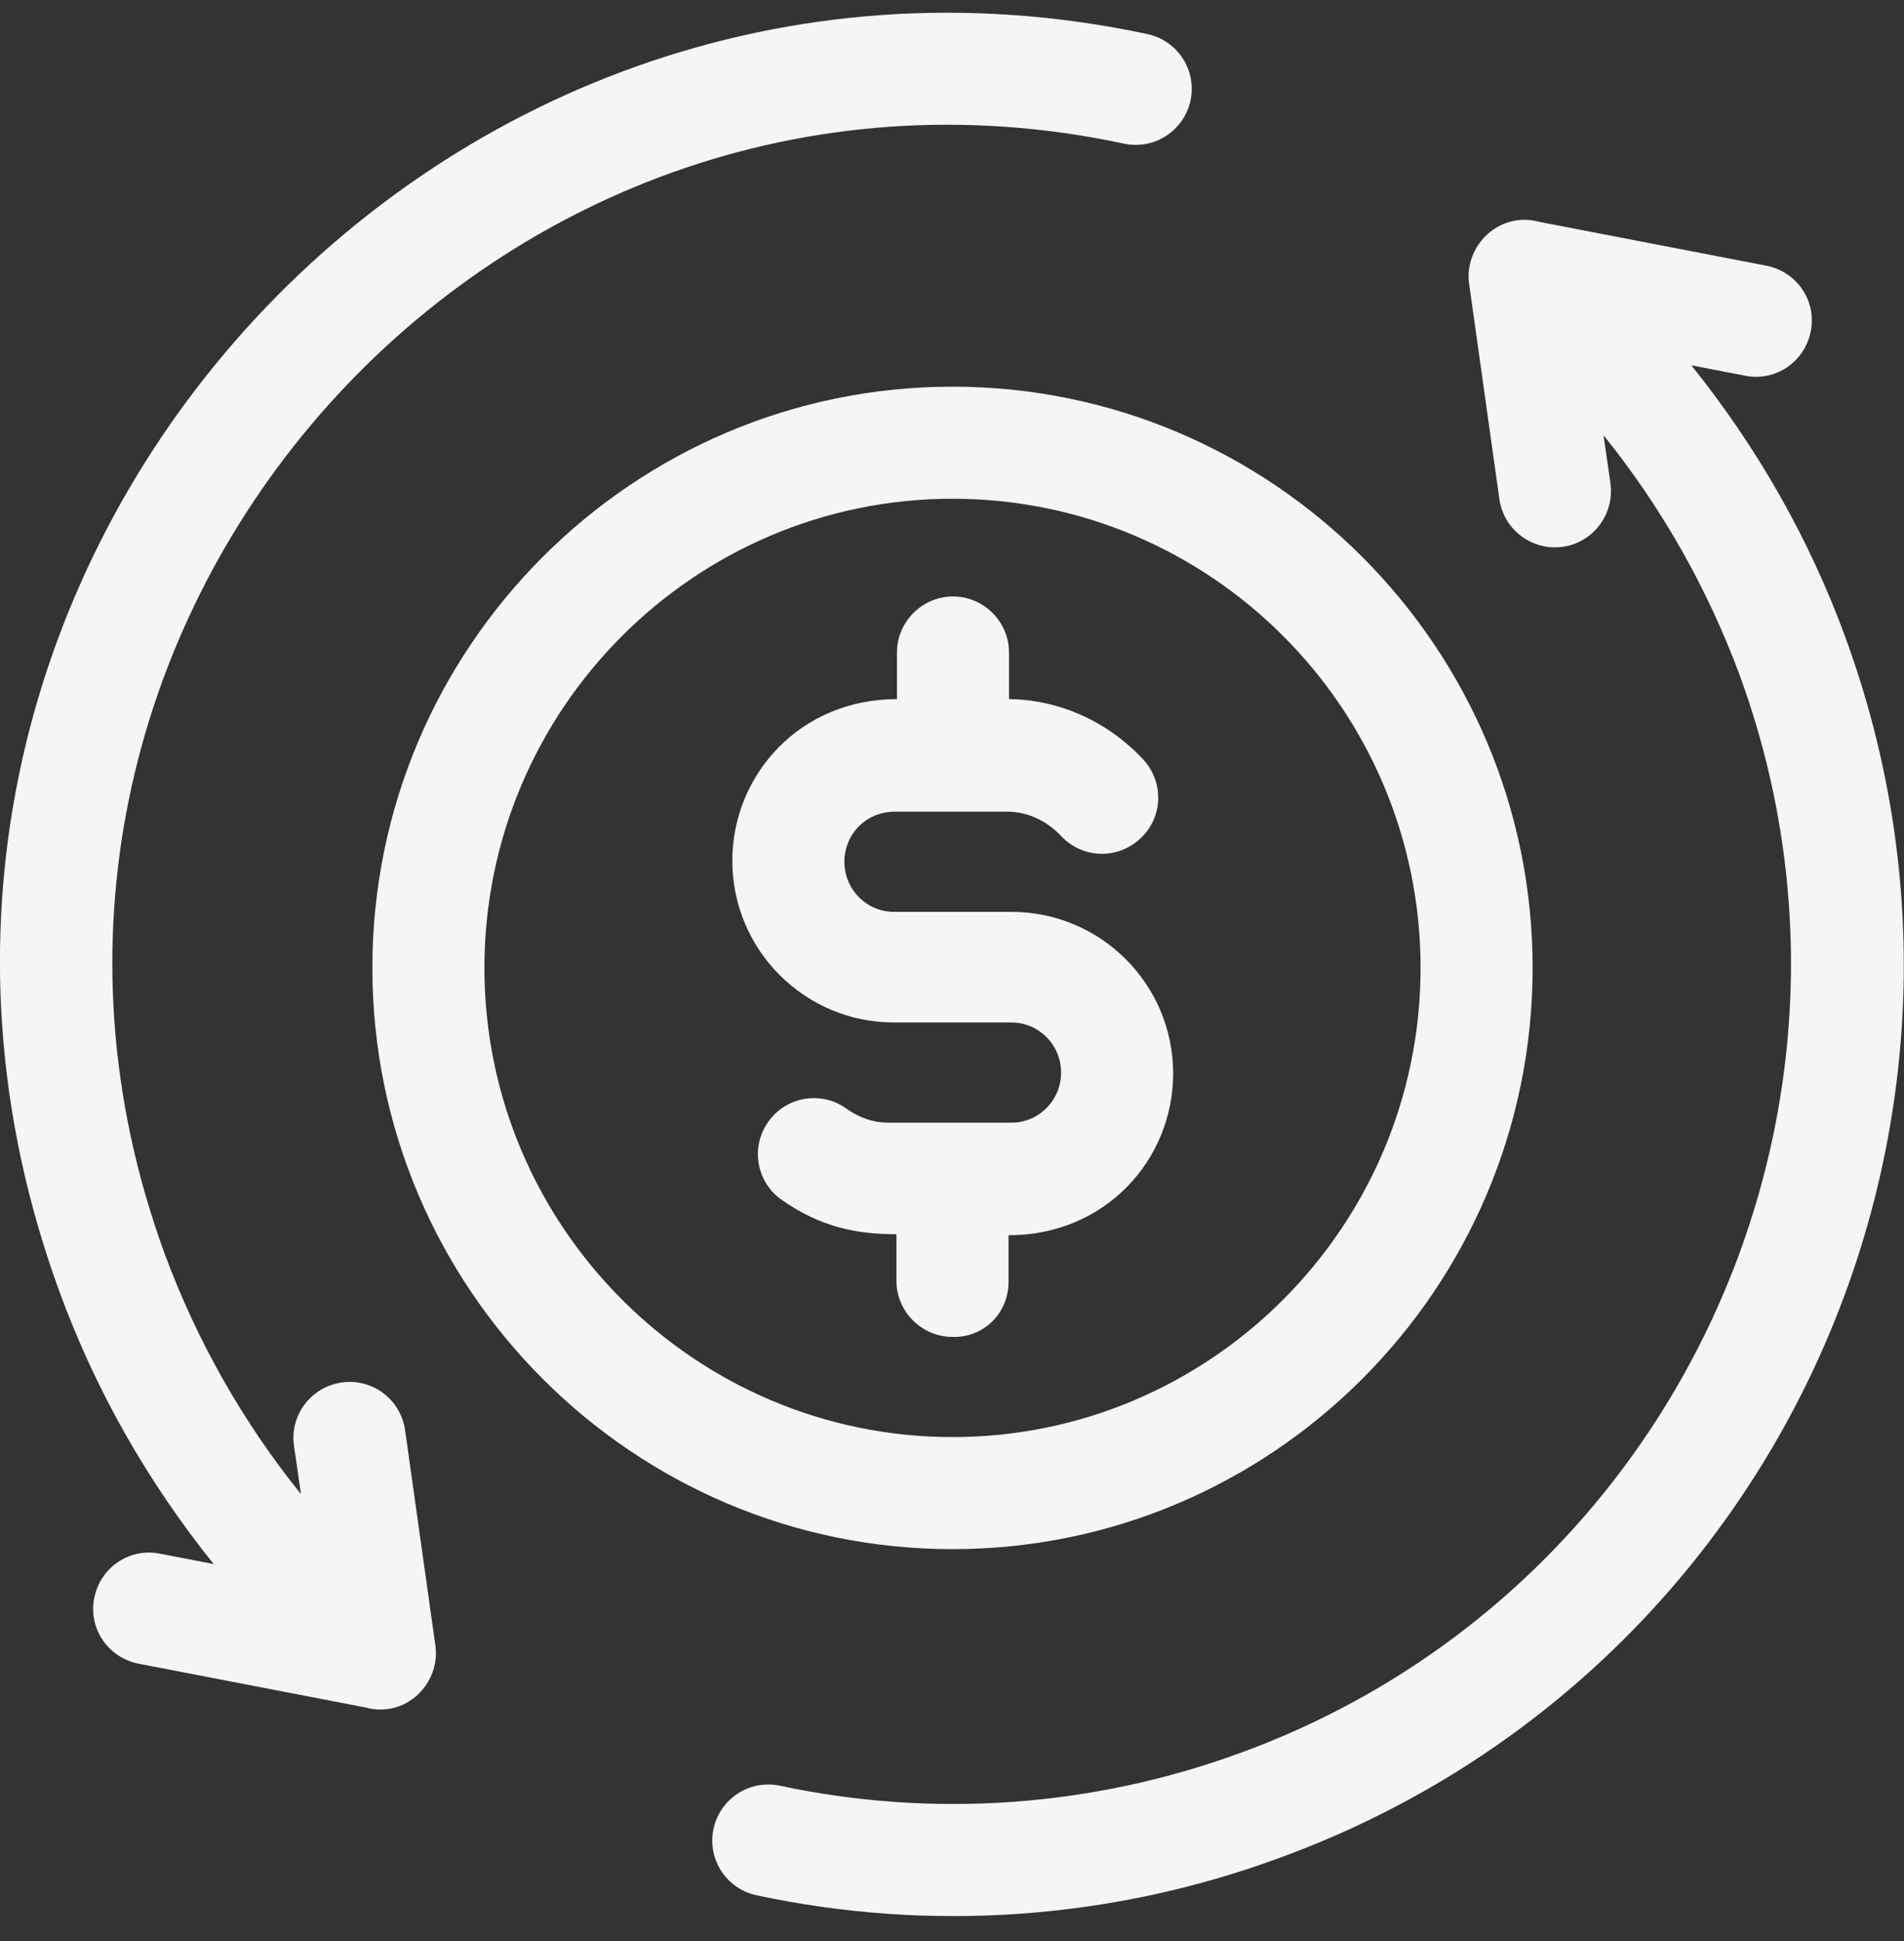
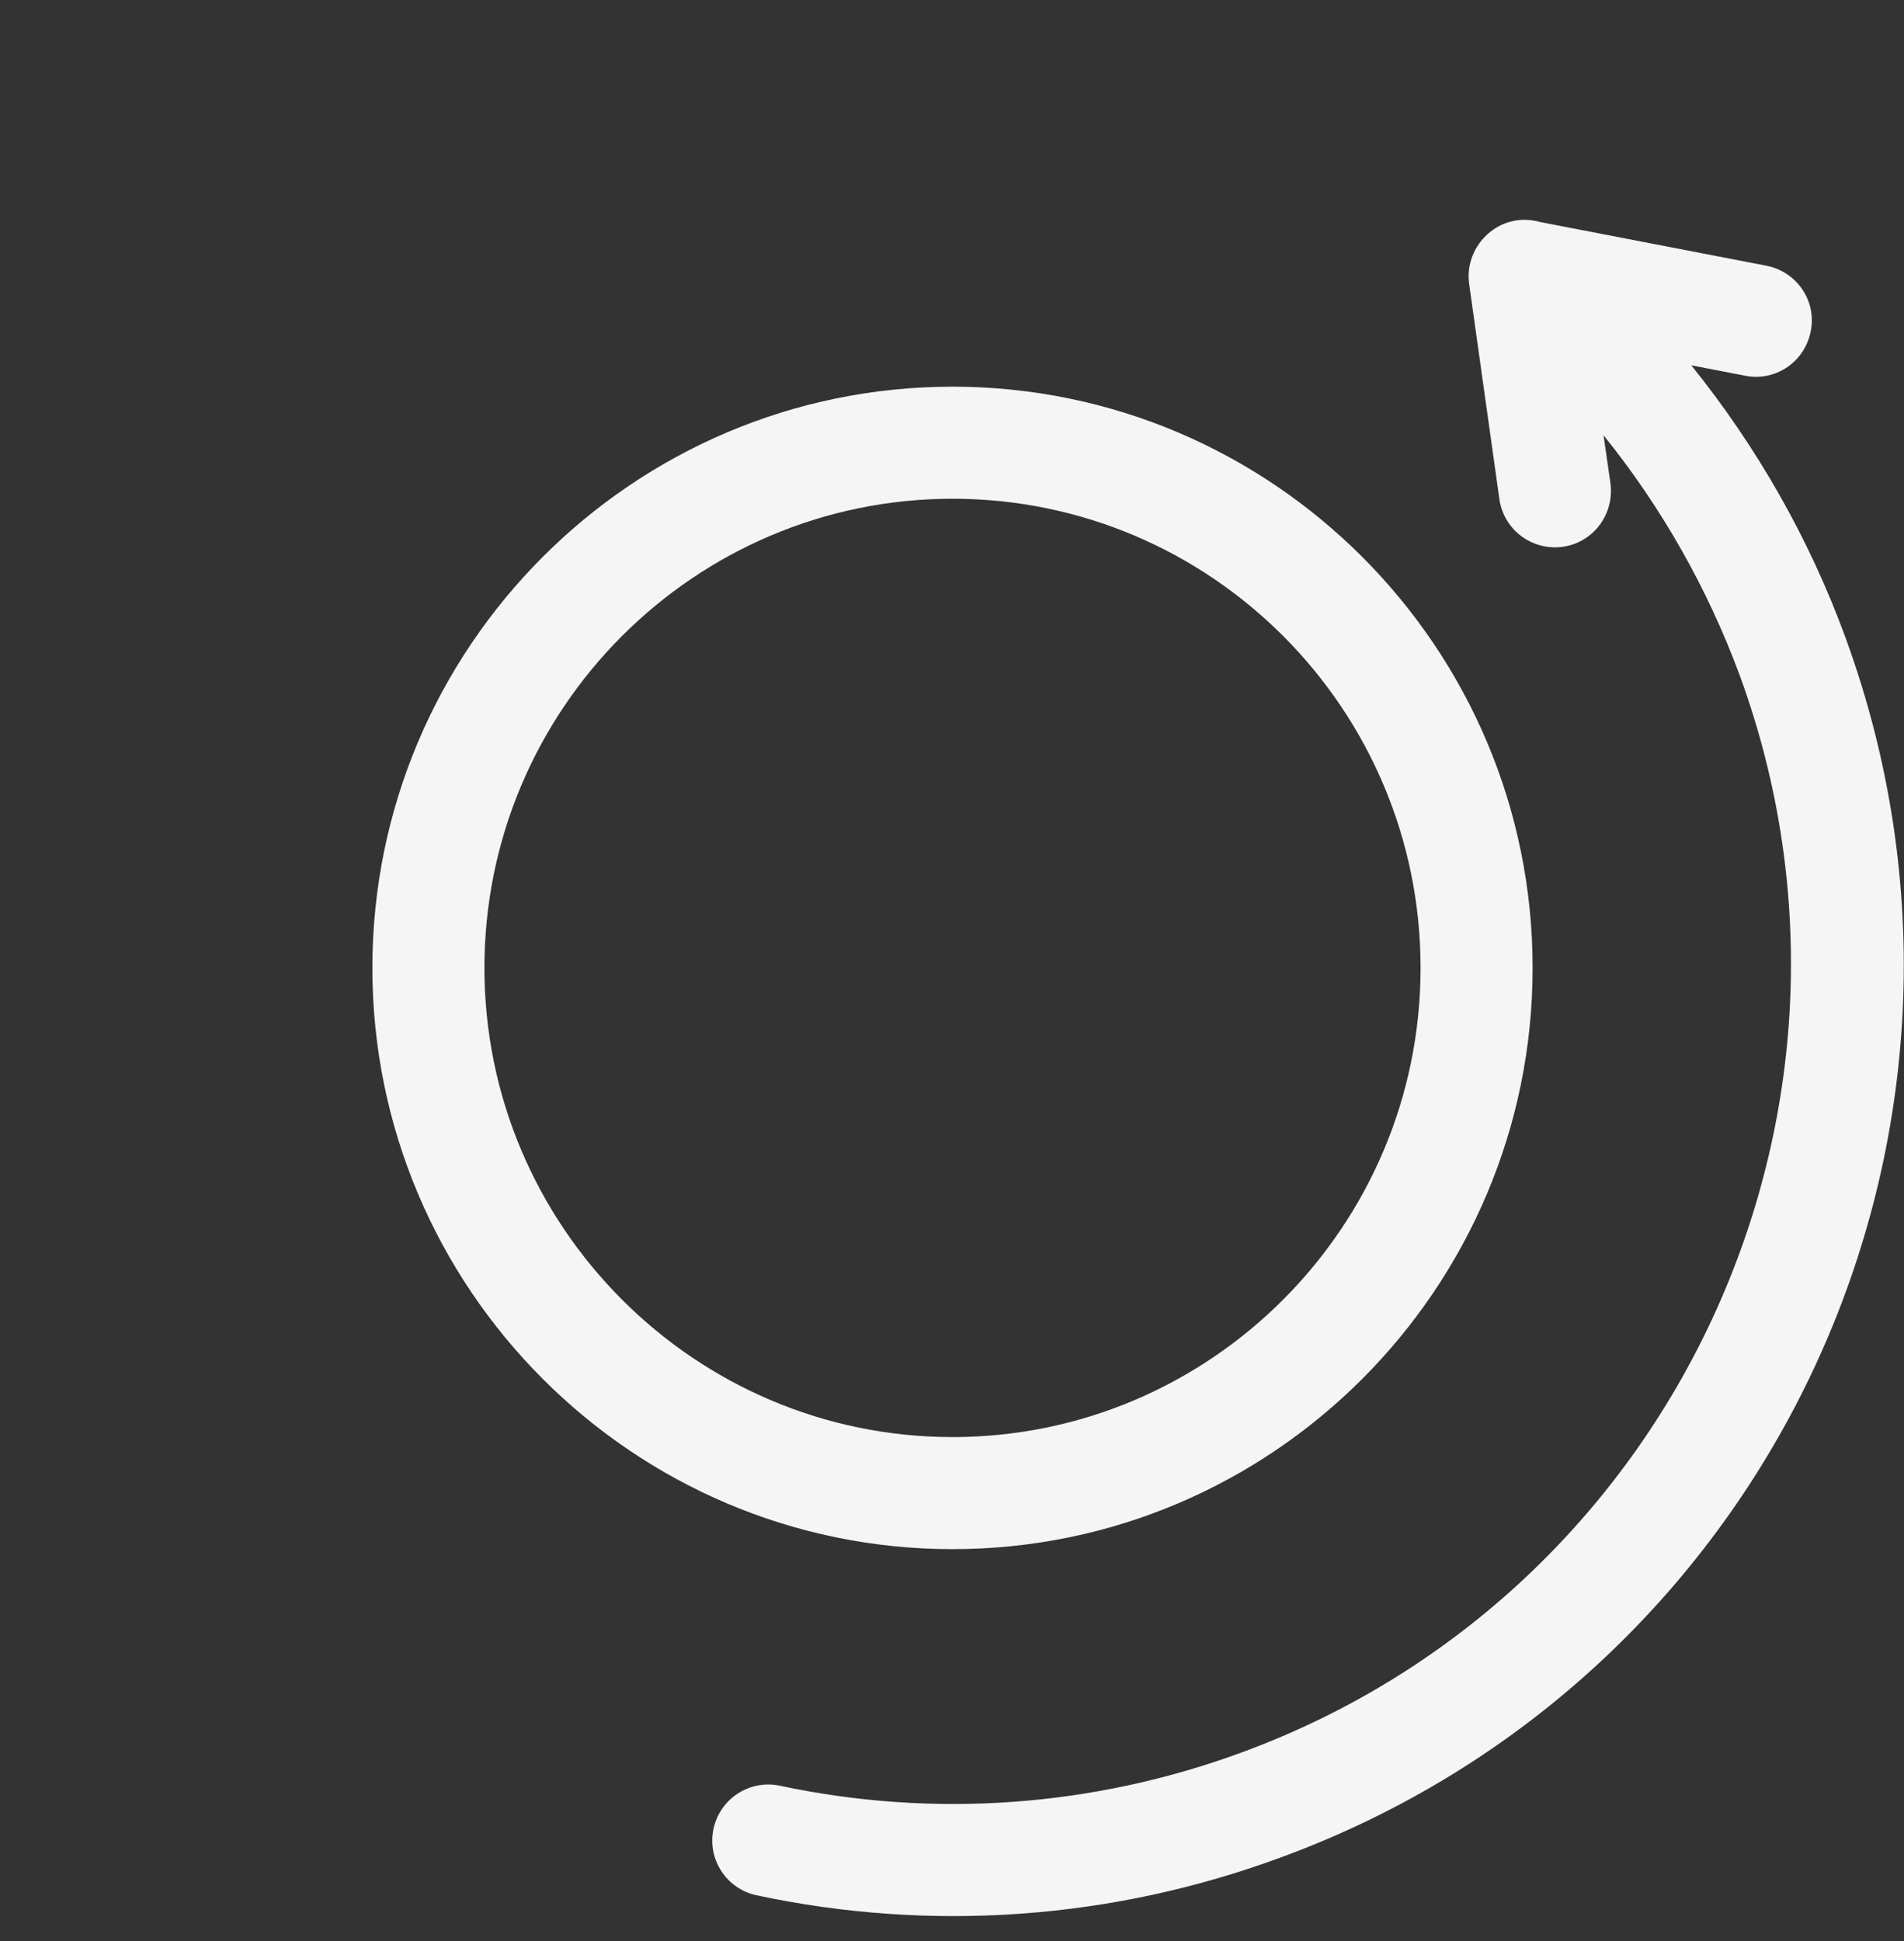
<svg xmlns="http://www.w3.org/2000/svg" width="52" height="53" viewBox="0 0 52 53" fill="none">
  <rect x="0" y="0" width="52" height="53" fill="#333333" stroke="none" />
  <g clip-path="url(#clip0)">
-     <path d="M11.89 44.926L11.063 39.049C10.942 38.21 10.17 37.627 9.33 37.749C8.491 37.871 7.908 38.643 8.03 39.483L8.22 40.796C6.635 38.833 5.376 36.612 4.496 34.229C-1.706 17.288 13.257 0.198 30.699 3.922C31.525 4.098 32.337 3.57 32.514 2.744C32.69 1.918 32.161 1.106 31.335 0.93C11.646 -3.268 -5.444 15.961 1.625 35.271C2.614 37.98 4.049 40.485 5.836 42.706L4.36 42.421C3.534 42.259 2.735 42.8 2.573 43.64C2.41 44.466 2.952 45.265 3.792 45.428L9.967 46.619C11.077 46.931 12.039 45.969 11.89 44.926Z" fill="#F5F5F5" />
    <path d="M50.402 17.41C49.413 14.701 47.978 12.196 46.191 9.975L47.667 10.26C48.493 10.422 49.292 9.881 49.454 9.041C49.617 8.215 49.075 7.416 48.235 7.254L42.06 6.062C40.964 5.75 39.975 6.698 40.124 7.755L40.95 13.632C41.058 14.39 41.708 14.945 42.467 14.945C43.401 14.945 44.105 14.119 43.983 13.198L43.794 11.885C45.378 13.848 46.638 16.069 47.518 18.453C51.851 30.315 45.757 43.505 33.908 47.851C29.859 49.341 25.499 49.653 21.301 48.759C20.475 48.583 19.663 49.111 19.486 49.937C19.31 50.763 19.838 51.575 20.665 51.751C25.431 52.767 30.374 52.415 34.965 50.722C48.438 45.793 55.331 30.884 50.402 17.41Z" fill="#F5F5F5" />
    <path d="M41.857 26.428C41.857 17.68 34.748 10.558 26.014 10.558C17.279 10.558 10.17 17.68 10.17 26.428C10.17 35.176 17.279 42.299 26.014 42.299C34.748 42.299 41.857 35.176 41.857 26.428ZM13.23 26.428C13.23 19.36 18.972 13.618 26.014 13.618C33.069 13.618 38.797 19.36 38.797 26.428C38.797 33.497 33.055 39.239 26.014 39.239C18.972 39.239 13.23 33.484 13.23 26.428Z" fill="#F5F5F5" />
-     <path d="M27.544 35.001V33.728C30.198 33.728 32.04 31.656 32.04 29.313C32.04 26.875 30.062 24.898 27.625 24.898H24.416C23.671 24.898 23.061 24.289 23.061 23.531C23.061 22.799 23.63 22.163 24.443 22.163H27.517C28.058 22.163 28.587 22.407 28.979 22.826C29.561 23.449 30.523 23.477 31.146 22.894C31.769 22.312 31.796 21.351 31.213 20.728C30.252 19.698 28.925 19.103 27.557 19.089V17.816C27.557 16.977 26.867 16.286 26.027 16.286C25.188 16.286 24.497 16.977 24.497 17.816V19.089C21.843 19.089 20.001 21.161 20.001 23.504C20.001 25.941 21.978 27.918 24.416 27.918H27.625C28.37 27.918 28.979 28.528 28.979 29.286C28.979 30.044 28.37 30.654 27.625 30.654C27.611 30.654 27.611 30.654 27.598 30.654H24.24C23.86 30.654 23.454 30.518 23.102 30.261C22.412 29.773 21.45 29.949 20.976 30.64C20.488 31.331 20.665 32.292 21.355 32.766C22.398 33.497 23.373 33.7 24.483 33.7V34.973C24.483 35.813 25.174 36.504 26.014 36.504C26.867 36.531 27.544 35.854 27.544 35.001Z" fill="#F5F5F5" />
  </g>
  <defs>
    <clipPath id="clip0">
      <rect width="52" height="52" fill="white" transform="translate(0 0.334)" />
    </clipPath>
  </defs>
</svg>